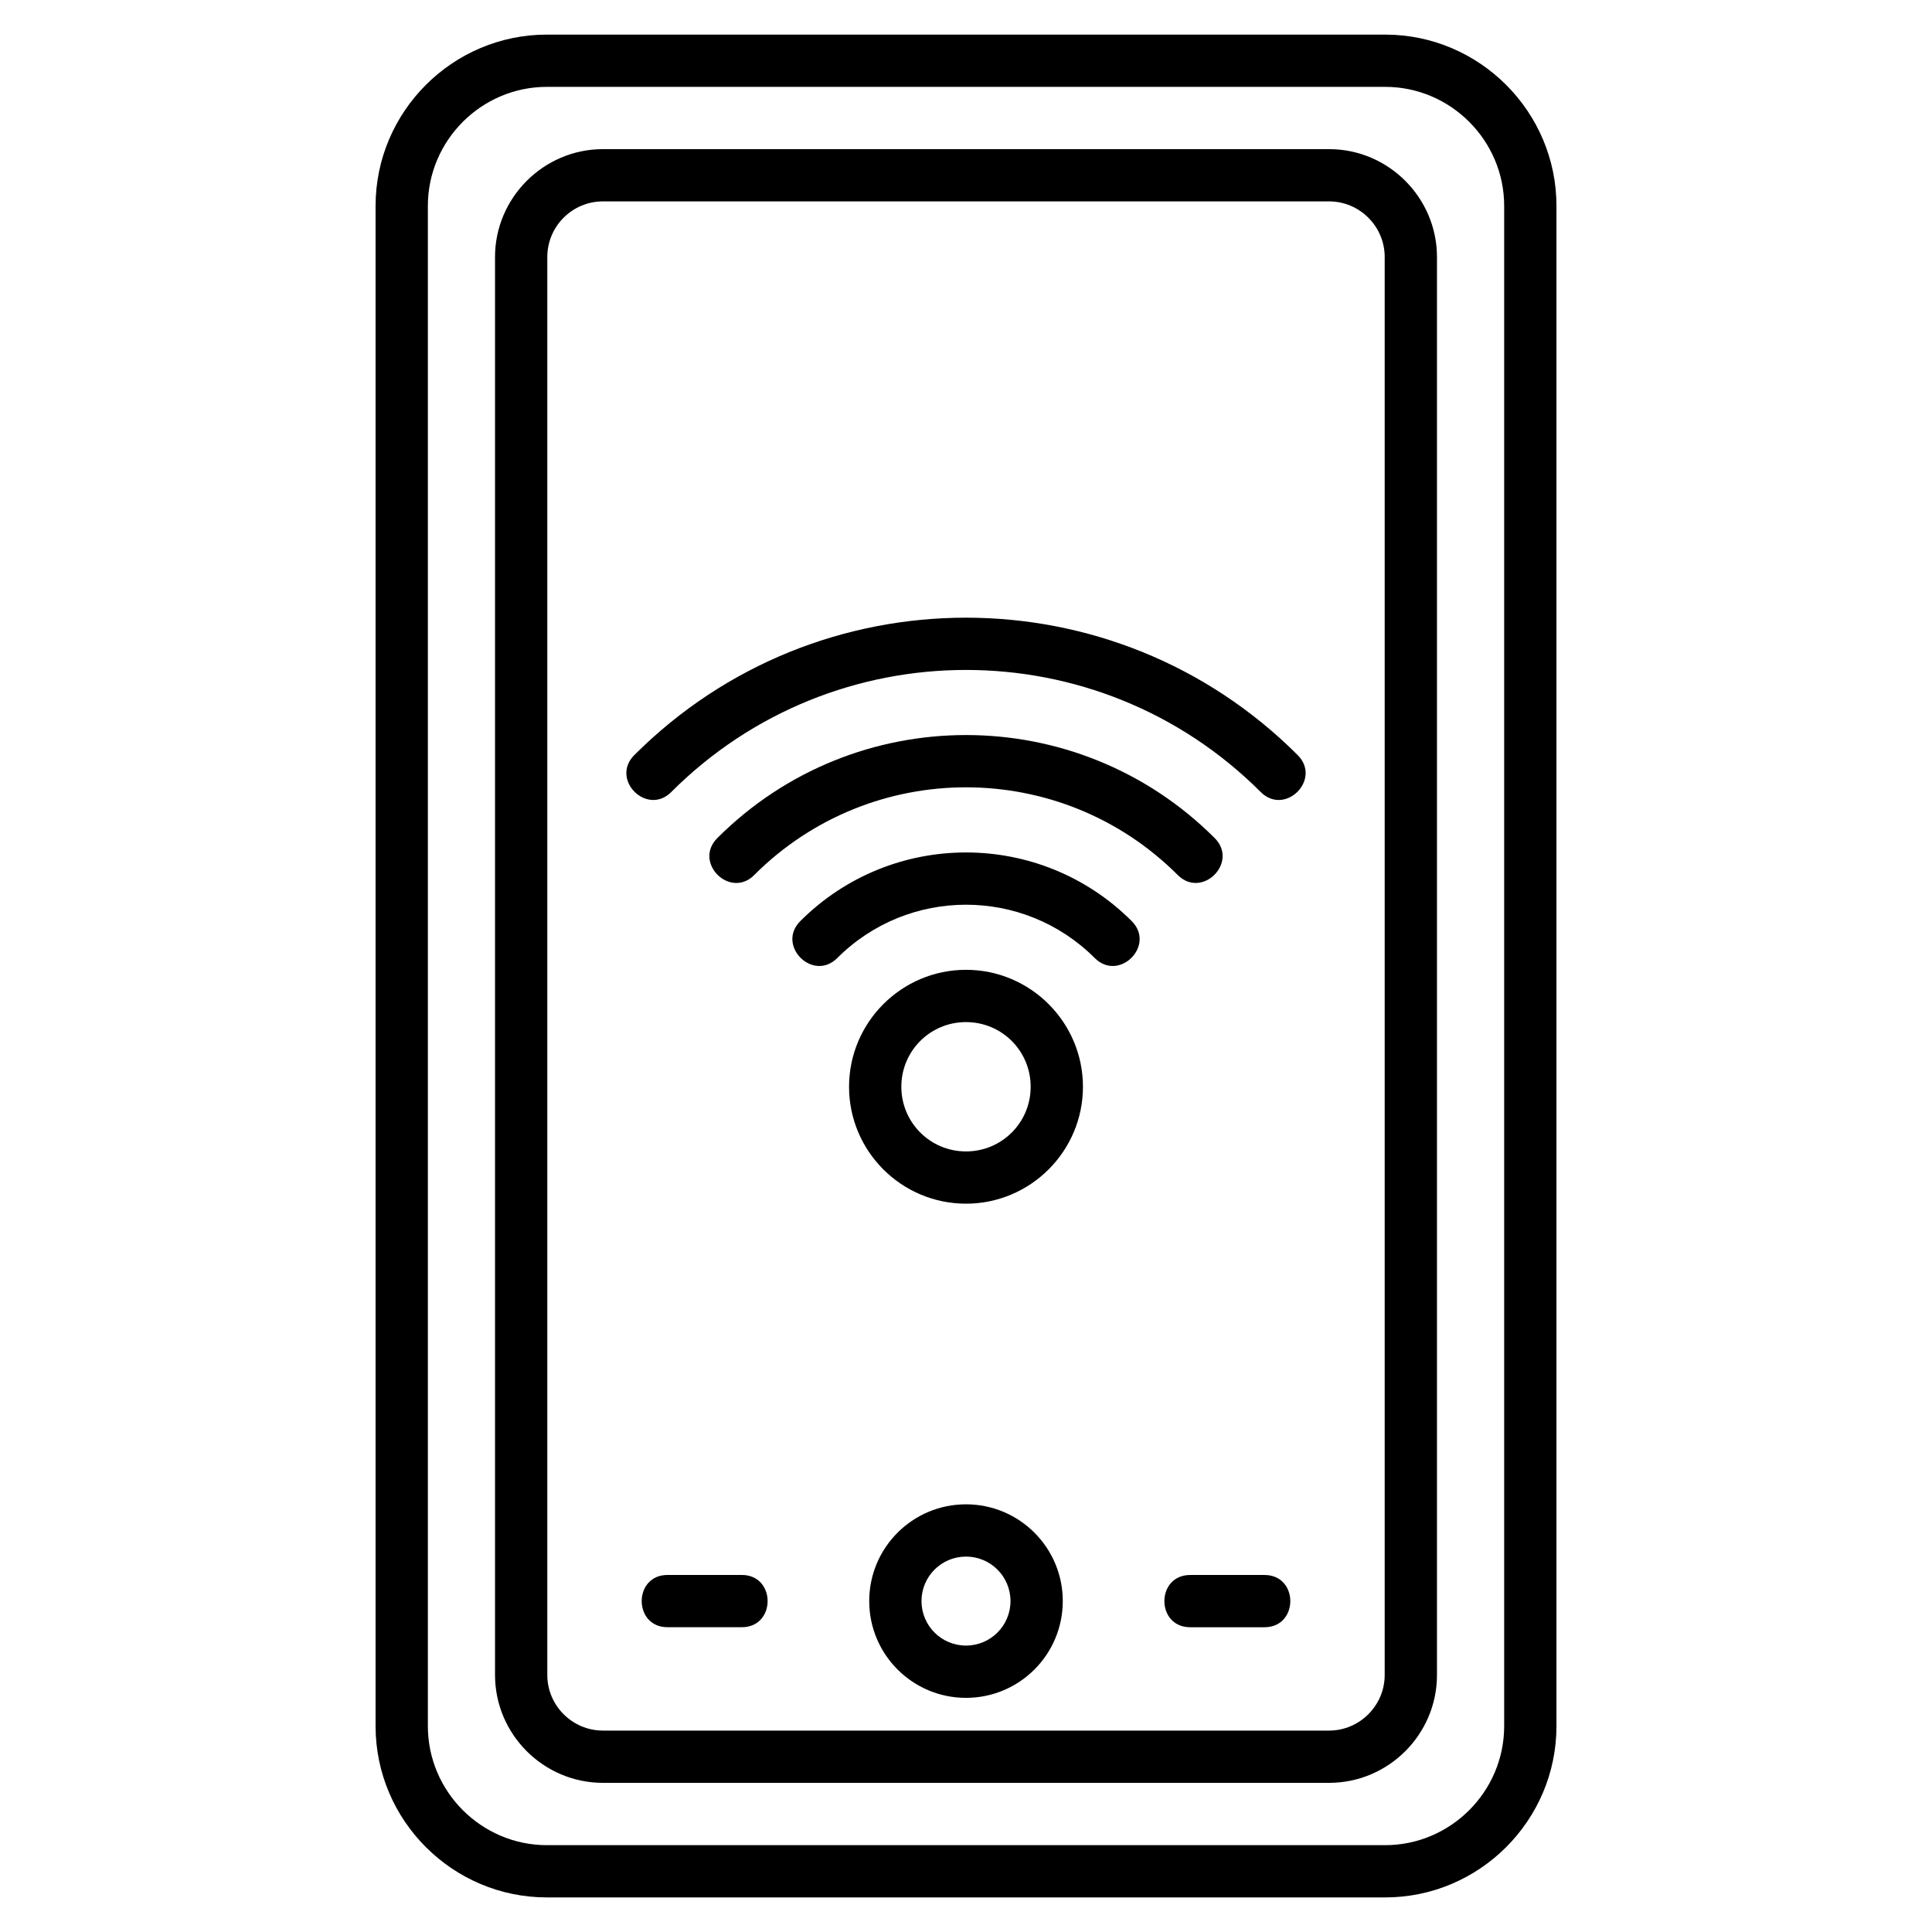
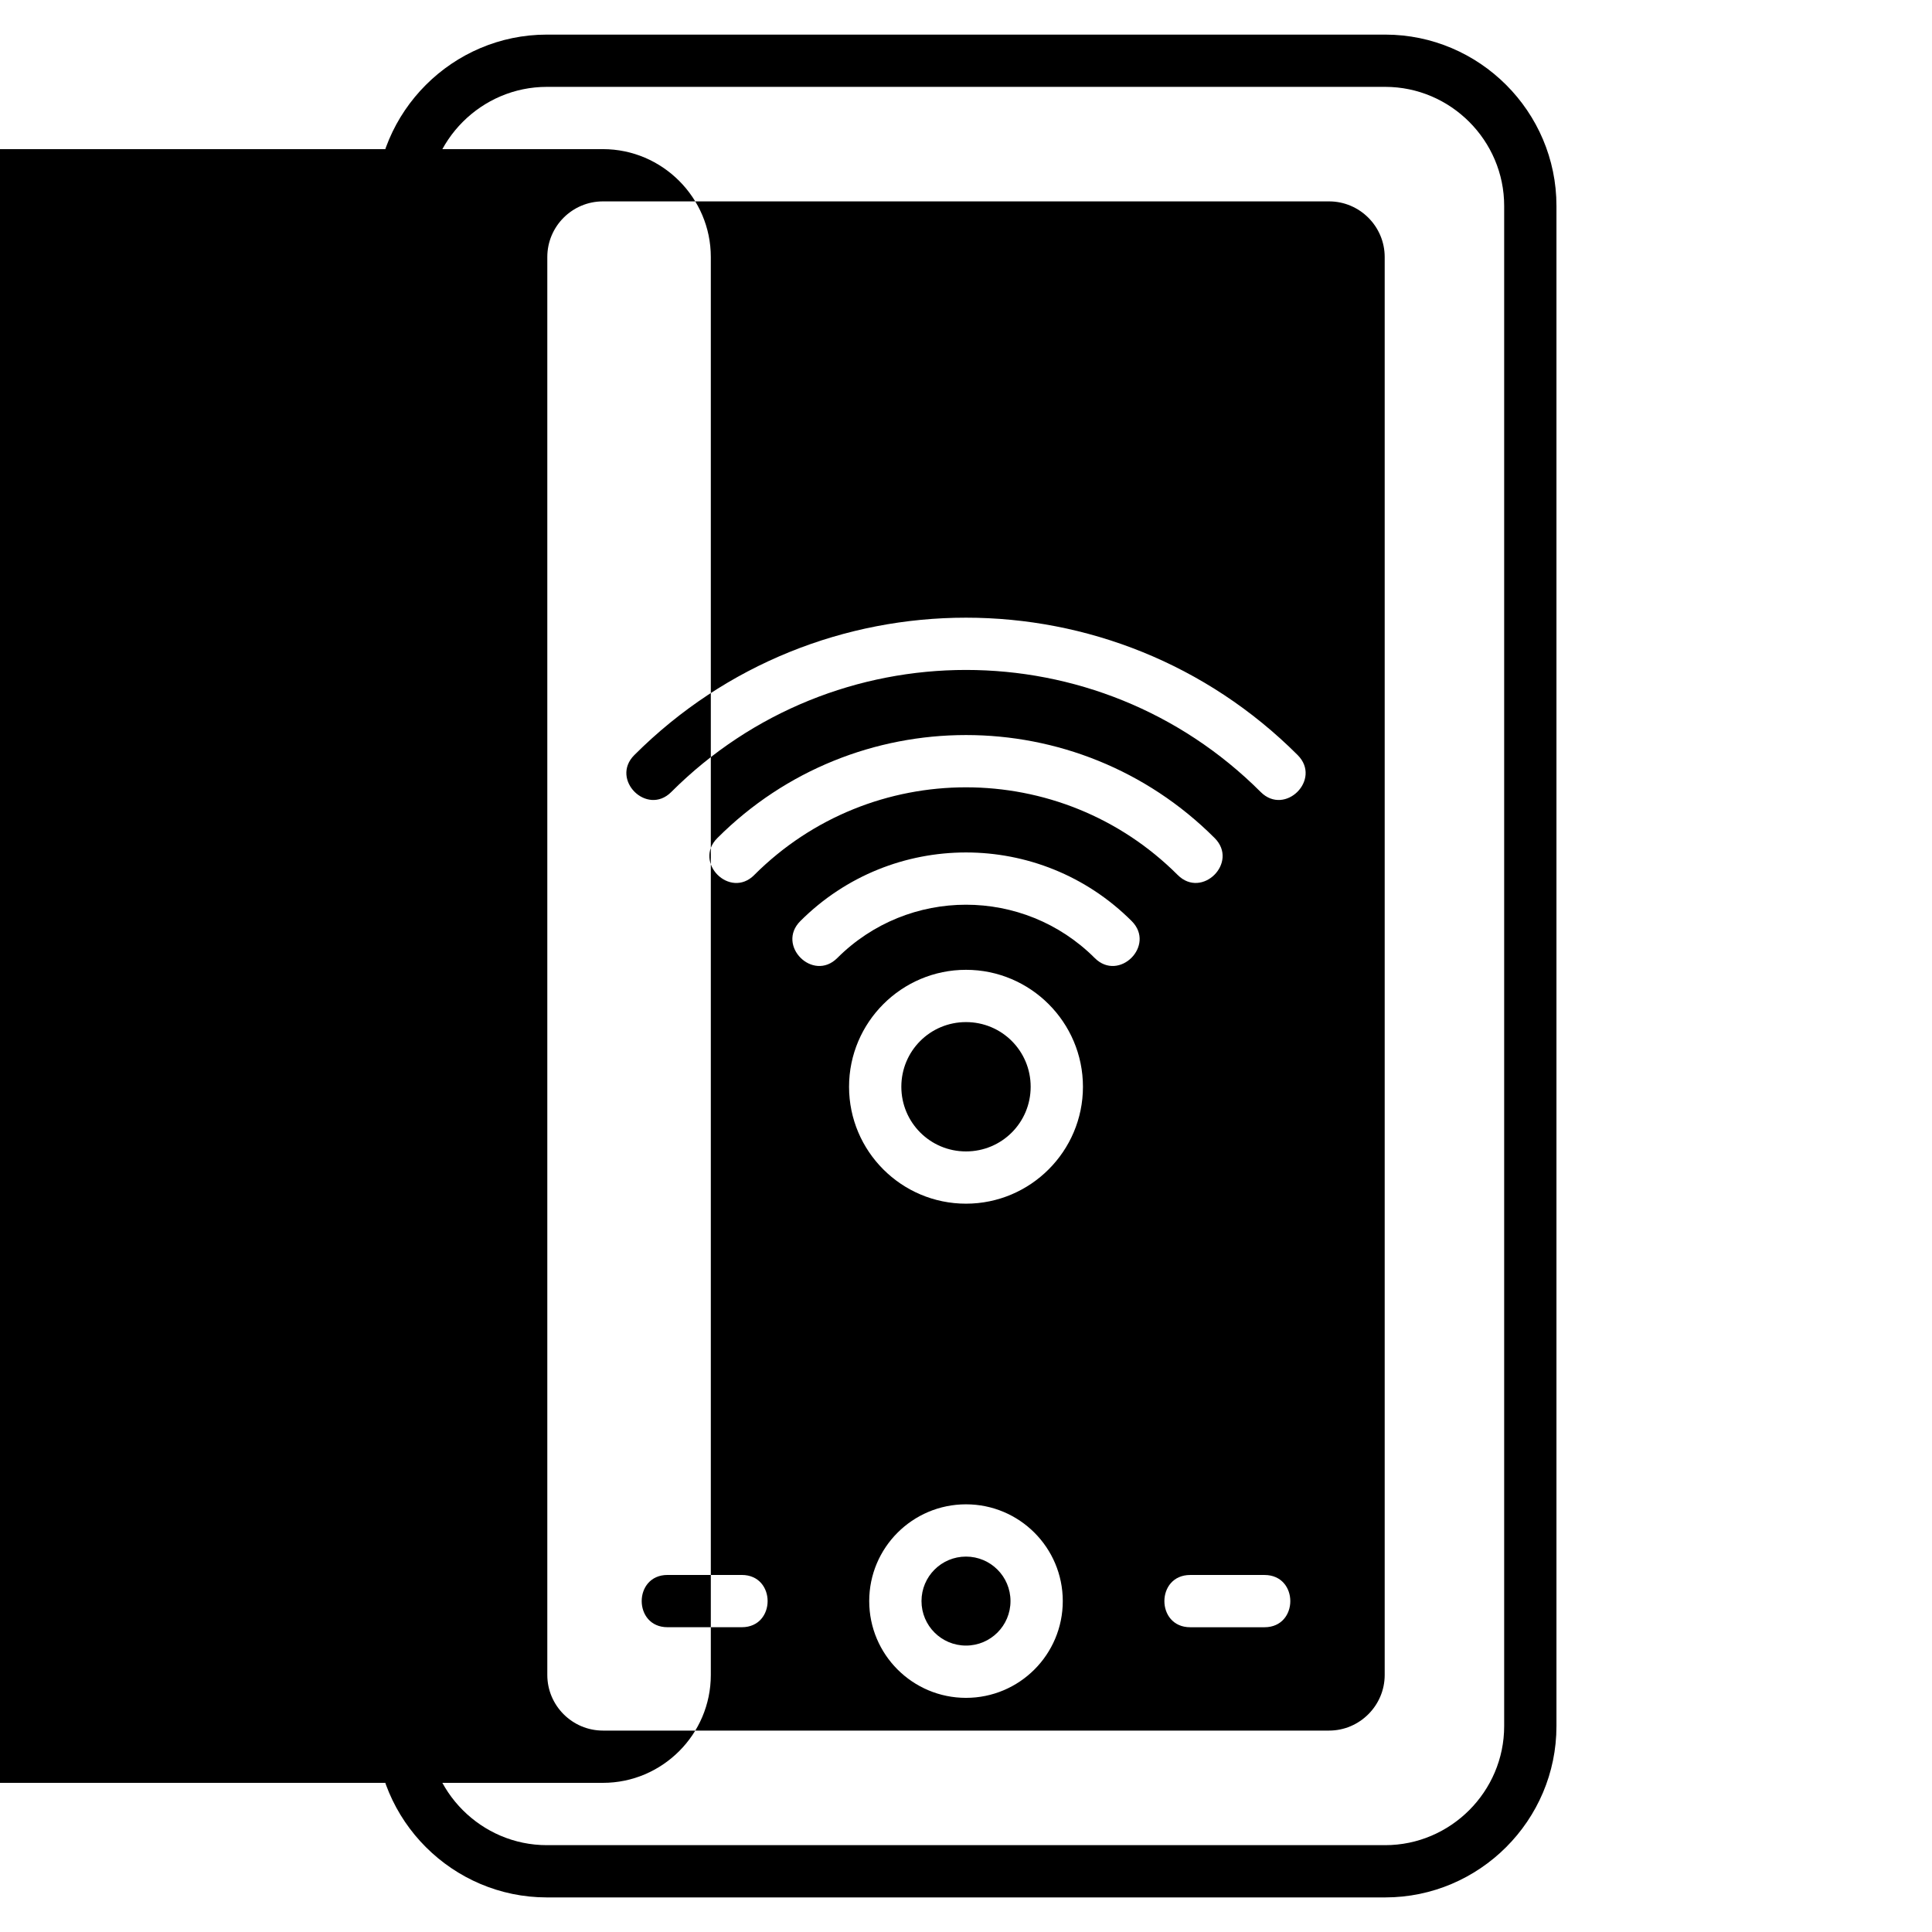
<svg xmlns="http://www.w3.org/2000/svg" fill="#000000" width="800px" height="800px" version="1.1" viewBox="144 144 512 512">
-   <path d="m340.59 561.38c9.117 0 9.117 13.848 0 13.848h-19.695c-9.117 0-9.117-13.848 0-13.848zm59.41-18.719c14.164 0 25.648 11.484 25.648 25.641 0 14.164-11.484 25.648-25.648 25.648s-25.648-11.484-25.648-25.648c0-14.156 11.484-25.641 25.648-25.641zm0 13.852c-6.516 0-11.793 5.273-11.793 11.789 0 6.523 5.277 11.793 11.793 11.793s11.793-5.273 11.793-11.793c0-6.516-5.277-11.789-11.793-11.789zm-96.219-372.99h192.44c15.77 0 28.594 12.914 28.594 28.586v375.78c0 15.734-12.852 28.586-28.594 28.586h-192.44c-15.738 0-28.594-12.859-28.594-28.586v-375.78c0-15.703 12.883-28.586 28.594-28.586zm192.44 13.848h-192.44c-8.129 0-14.738 6.617-14.738 14.738v375.78c0 8.109 6.629 14.734 14.738 14.734h192.44c8.098 0 14.738-6.641 14.738-14.734v-375.78c0-8.141-6.66-14.738-14.738-14.738zm-207.3-44.199h222.17c24.973 0 45.387 20.41 45.387 45.387v402.89c0 24.973-20.41 45.387-45.387 45.387h-222.17c-24.973 0-45.387-20.41-45.387-45.387v-402.89c0-24.973 20.41-45.387 45.387-45.387zm222.17 13.848h-222.17c-17.332 0-31.531 14.203-31.531 31.539v402.89c0 17.332 14.203 31.539 31.531 31.539h222.17c17.328 0 31.531-14.203 31.531-31.539v-402.89c0-17.332-14.199-31.539-31.531-31.539zm-111.09 282.12c9.496 0 17.137-7.641 17.137-17.137s-7.641-17.137-17.137-17.137-17.137 7.641-17.137 17.137c0 9.449 7.621 17.137 17.137 17.137zm0 13.848c-17.086 0-30.992-13.875-30.992-30.984 0-17.078 13.914-30.992 30.992-30.992s30.992 13.914 30.992 30.992-13.914 30.984-30.992 30.984zm-34.113-65.098c-6.445 6.445-16.238-3.352-9.793-9.793 24.25-24.25 63.562-24.25 87.816 0 6.445 6.449-3.352 16.238-9.793 9.793-18.84-18.84-49.391-18.84-68.23 0zm-22-22c-6.445 6.449-16.238-3.344-9.789-9.789 36.398-36.406 95.406-36.406 131.8-0.008 6.449 6.449-3.344 16.238-9.789 9.793-30.992-30.984-81.238-30.984-112.23 0zm-22-21.992c-6.445 6.445-16.234-3.352-9.789-9.793 48.551-48.551 127.25-48.551 175.8 0 6.445 6.445-3.344 16.238-9.793 9.793-43.137-43.141-113.08-43.141-156.22 0zm157.22 207.49c9.117 0 9.117 13.848 0 13.848h-19.695c-9.117 0-9.117-13.848 0-13.848z" />
+   <path d="m340.59 561.38c9.117 0 9.117 13.848 0 13.848h-19.695c-9.117 0-9.117-13.848 0-13.848zm59.41-18.719c14.164 0 25.648 11.484 25.648 25.641 0 14.164-11.484 25.648-25.648 25.648s-25.648-11.484-25.648-25.648c0-14.156 11.484-25.641 25.648-25.641zm0 13.852c-6.516 0-11.793 5.273-11.793 11.789 0 6.523 5.277 11.793 11.793 11.793s11.793-5.273 11.793-11.793c0-6.516-5.277-11.789-11.793-11.789zm-96.219-372.99c15.77 0 28.594 12.914 28.594 28.586v375.78c0 15.734-12.852 28.586-28.594 28.586h-192.44c-15.738 0-28.594-12.859-28.594-28.586v-375.78c0-15.703 12.883-28.586 28.594-28.586zm192.44 13.848h-192.44c-8.129 0-14.738 6.617-14.738 14.738v375.78c0 8.109 6.629 14.734 14.738 14.734h192.44c8.098 0 14.738-6.641 14.738-14.734v-375.78c0-8.141-6.66-14.738-14.738-14.738zm-207.3-44.199h222.17c24.973 0 45.387 20.41 45.387 45.387v402.89c0 24.973-20.41 45.387-45.387 45.387h-222.17c-24.973 0-45.387-20.41-45.387-45.387v-402.89c0-24.973 20.41-45.387 45.387-45.387zm222.17 13.848h-222.17c-17.332 0-31.531 14.203-31.531 31.539v402.89c0 17.332 14.203 31.539 31.531 31.539h222.17c17.328 0 31.531-14.203 31.531-31.539v-402.89c0-17.332-14.199-31.539-31.531-31.539zm-111.09 282.12c9.496 0 17.137-7.641 17.137-17.137s-7.641-17.137-17.137-17.137-17.137 7.641-17.137 17.137c0 9.449 7.621 17.137 17.137 17.137zm0 13.848c-17.086 0-30.992-13.875-30.992-30.984 0-17.078 13.914-30.992 30.992-30.992s30.992 13.914 30.992 30.992-13.914 30.984-30.992 30.984zm-34.113-65.098c-6.445 6.445-16.238-3.352-9.793-9.793 24.25-24.25 63.562-24.25 87.816 0 6.445 6.449-3.352 16.238-9.793 9.793-18.84-18.84-49.391-18.84-68.23 0zm-22-22c-6.445 6.449-16.238-3.344-9.789-9.789 36.398-36.406 95.406-36.406 131.8-0.008 6.449 6.449-3.344 16.238-9.789 9.793-30.992-30.984-81.238-30.984-112.23 0zm-22-21.992c-6.445 6.445-16.234-3.352-9.789-9.793 48.551-48.551 127.25-48.551 175.8 0 6.445 6.445-3.344 16.238-9.793 9.793-43.137-43.141-113.08-43.141-156.22 0zm157.22 207.49c9.117 0 9.117 13.848 0 13.848h-19.695c-9.117 0-9.117-13.848 0-13.848z" />
</svg>